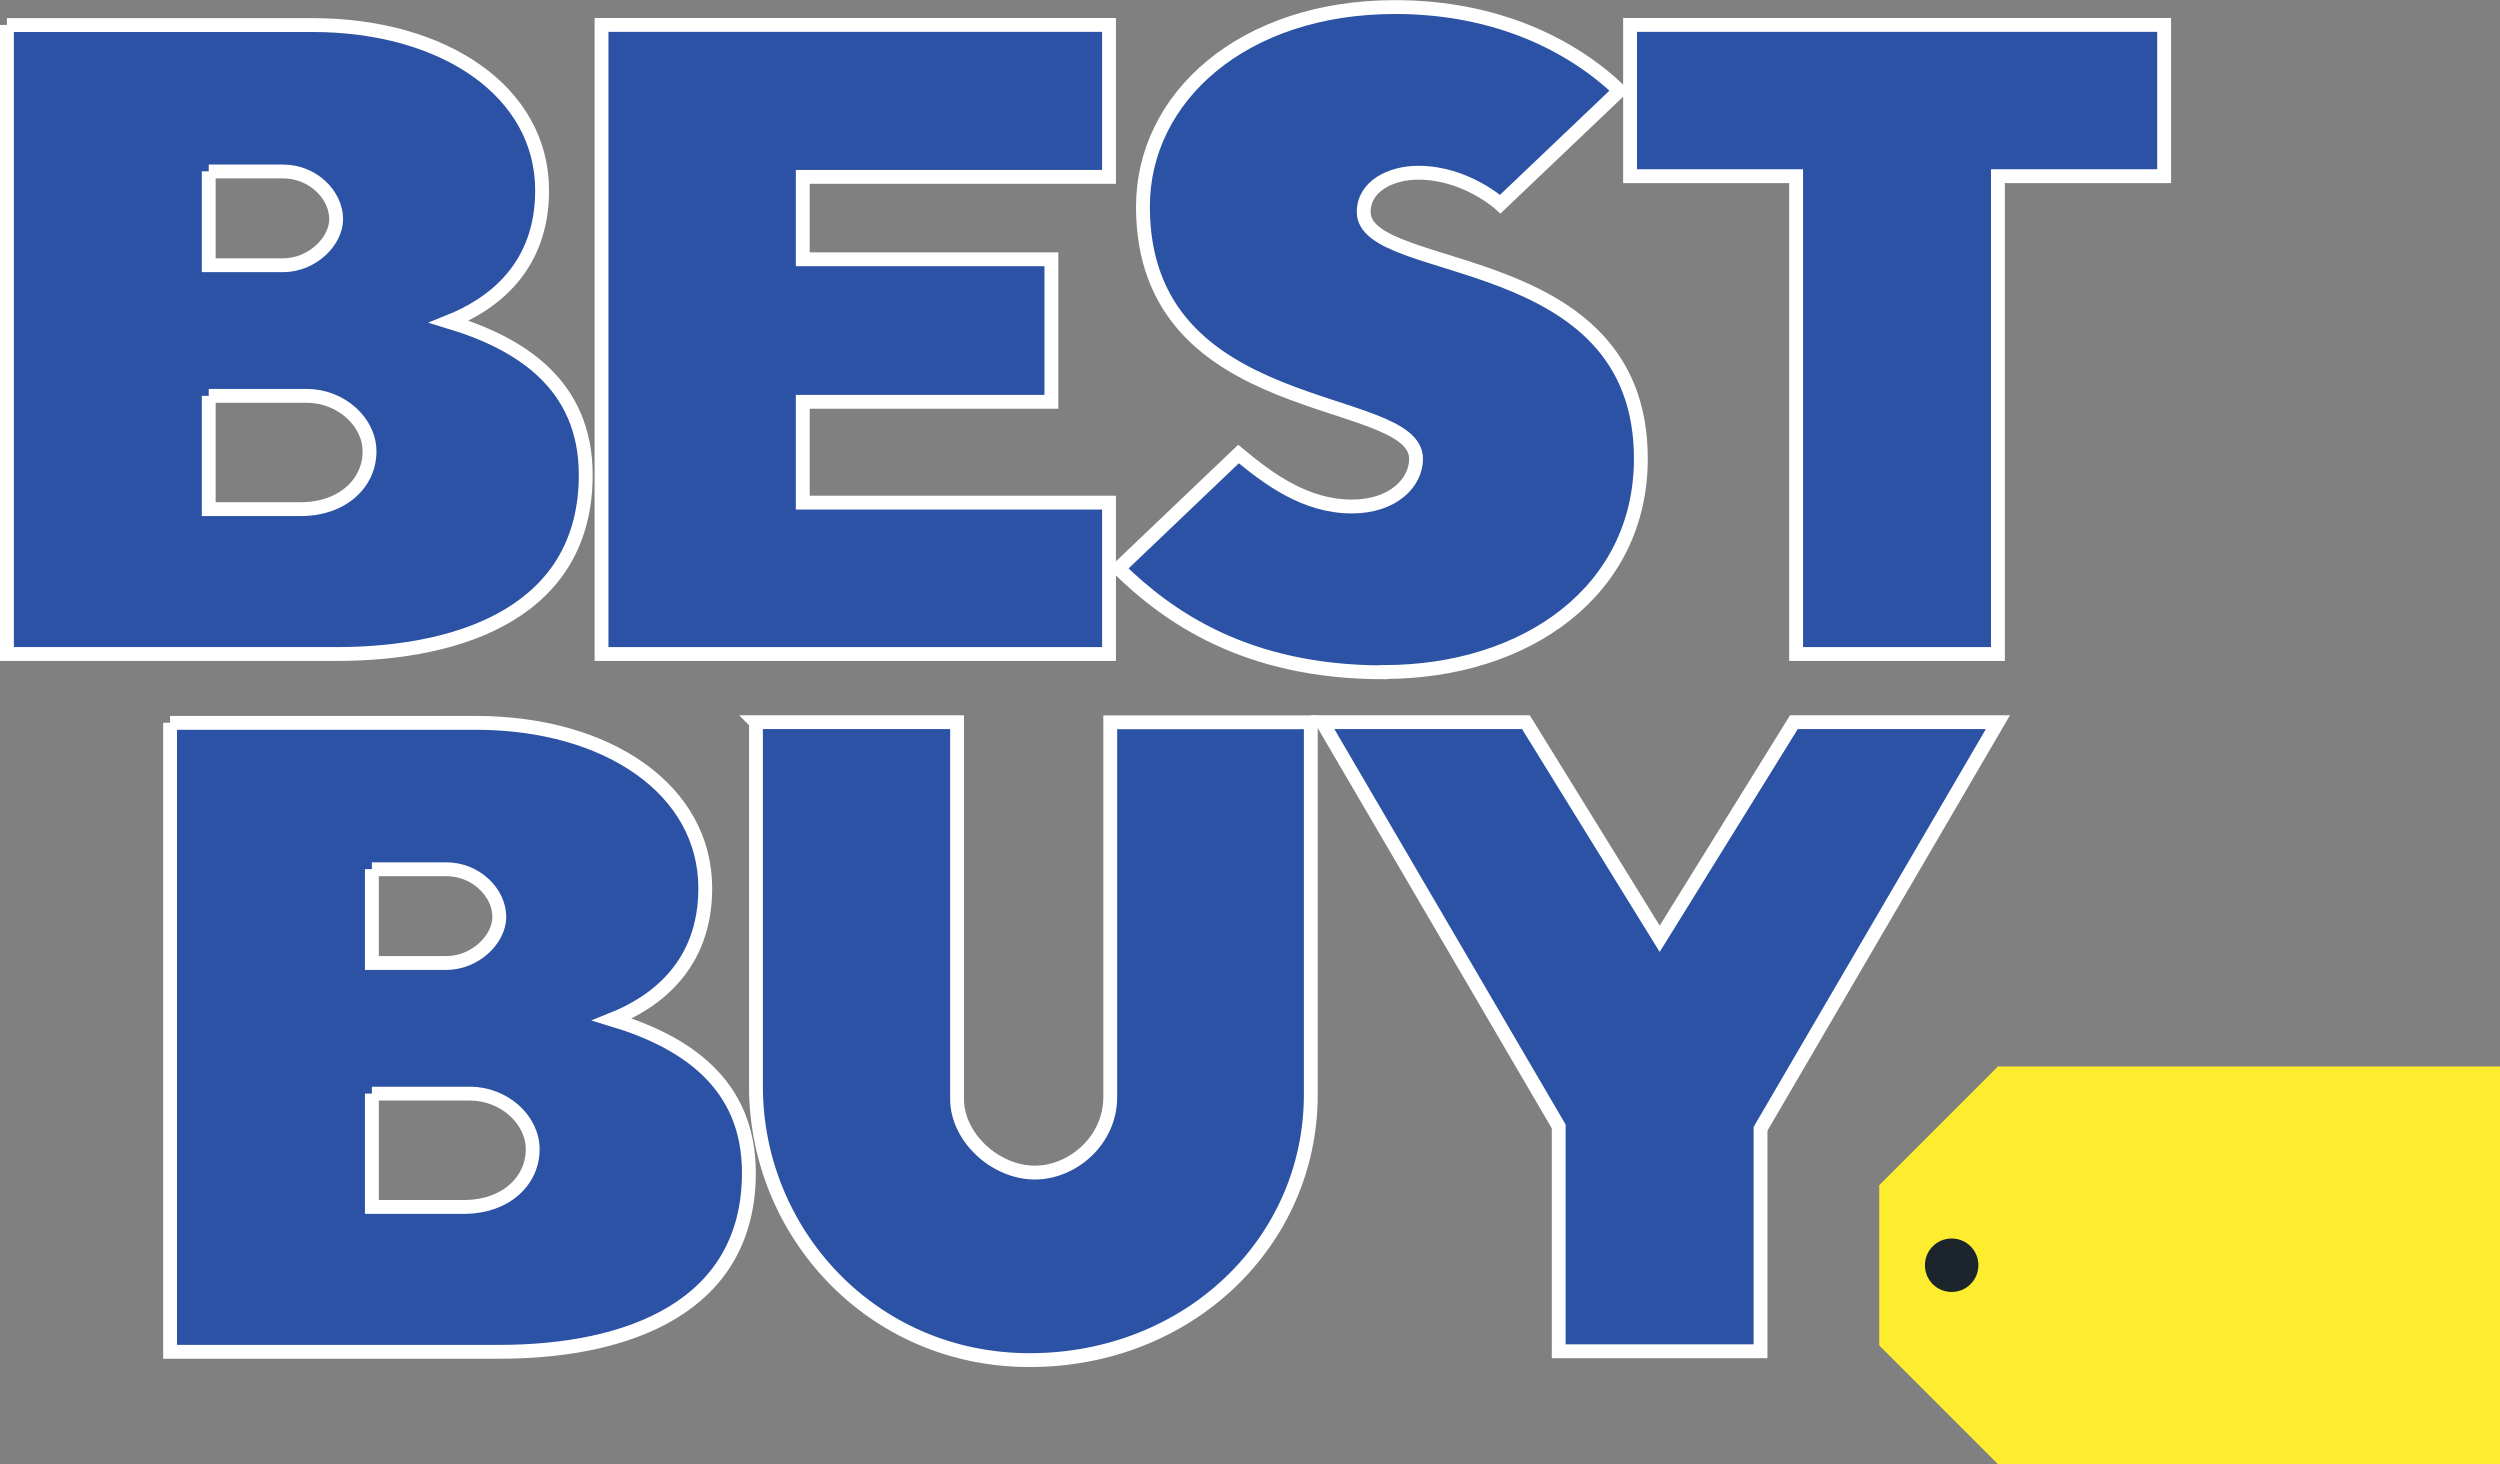
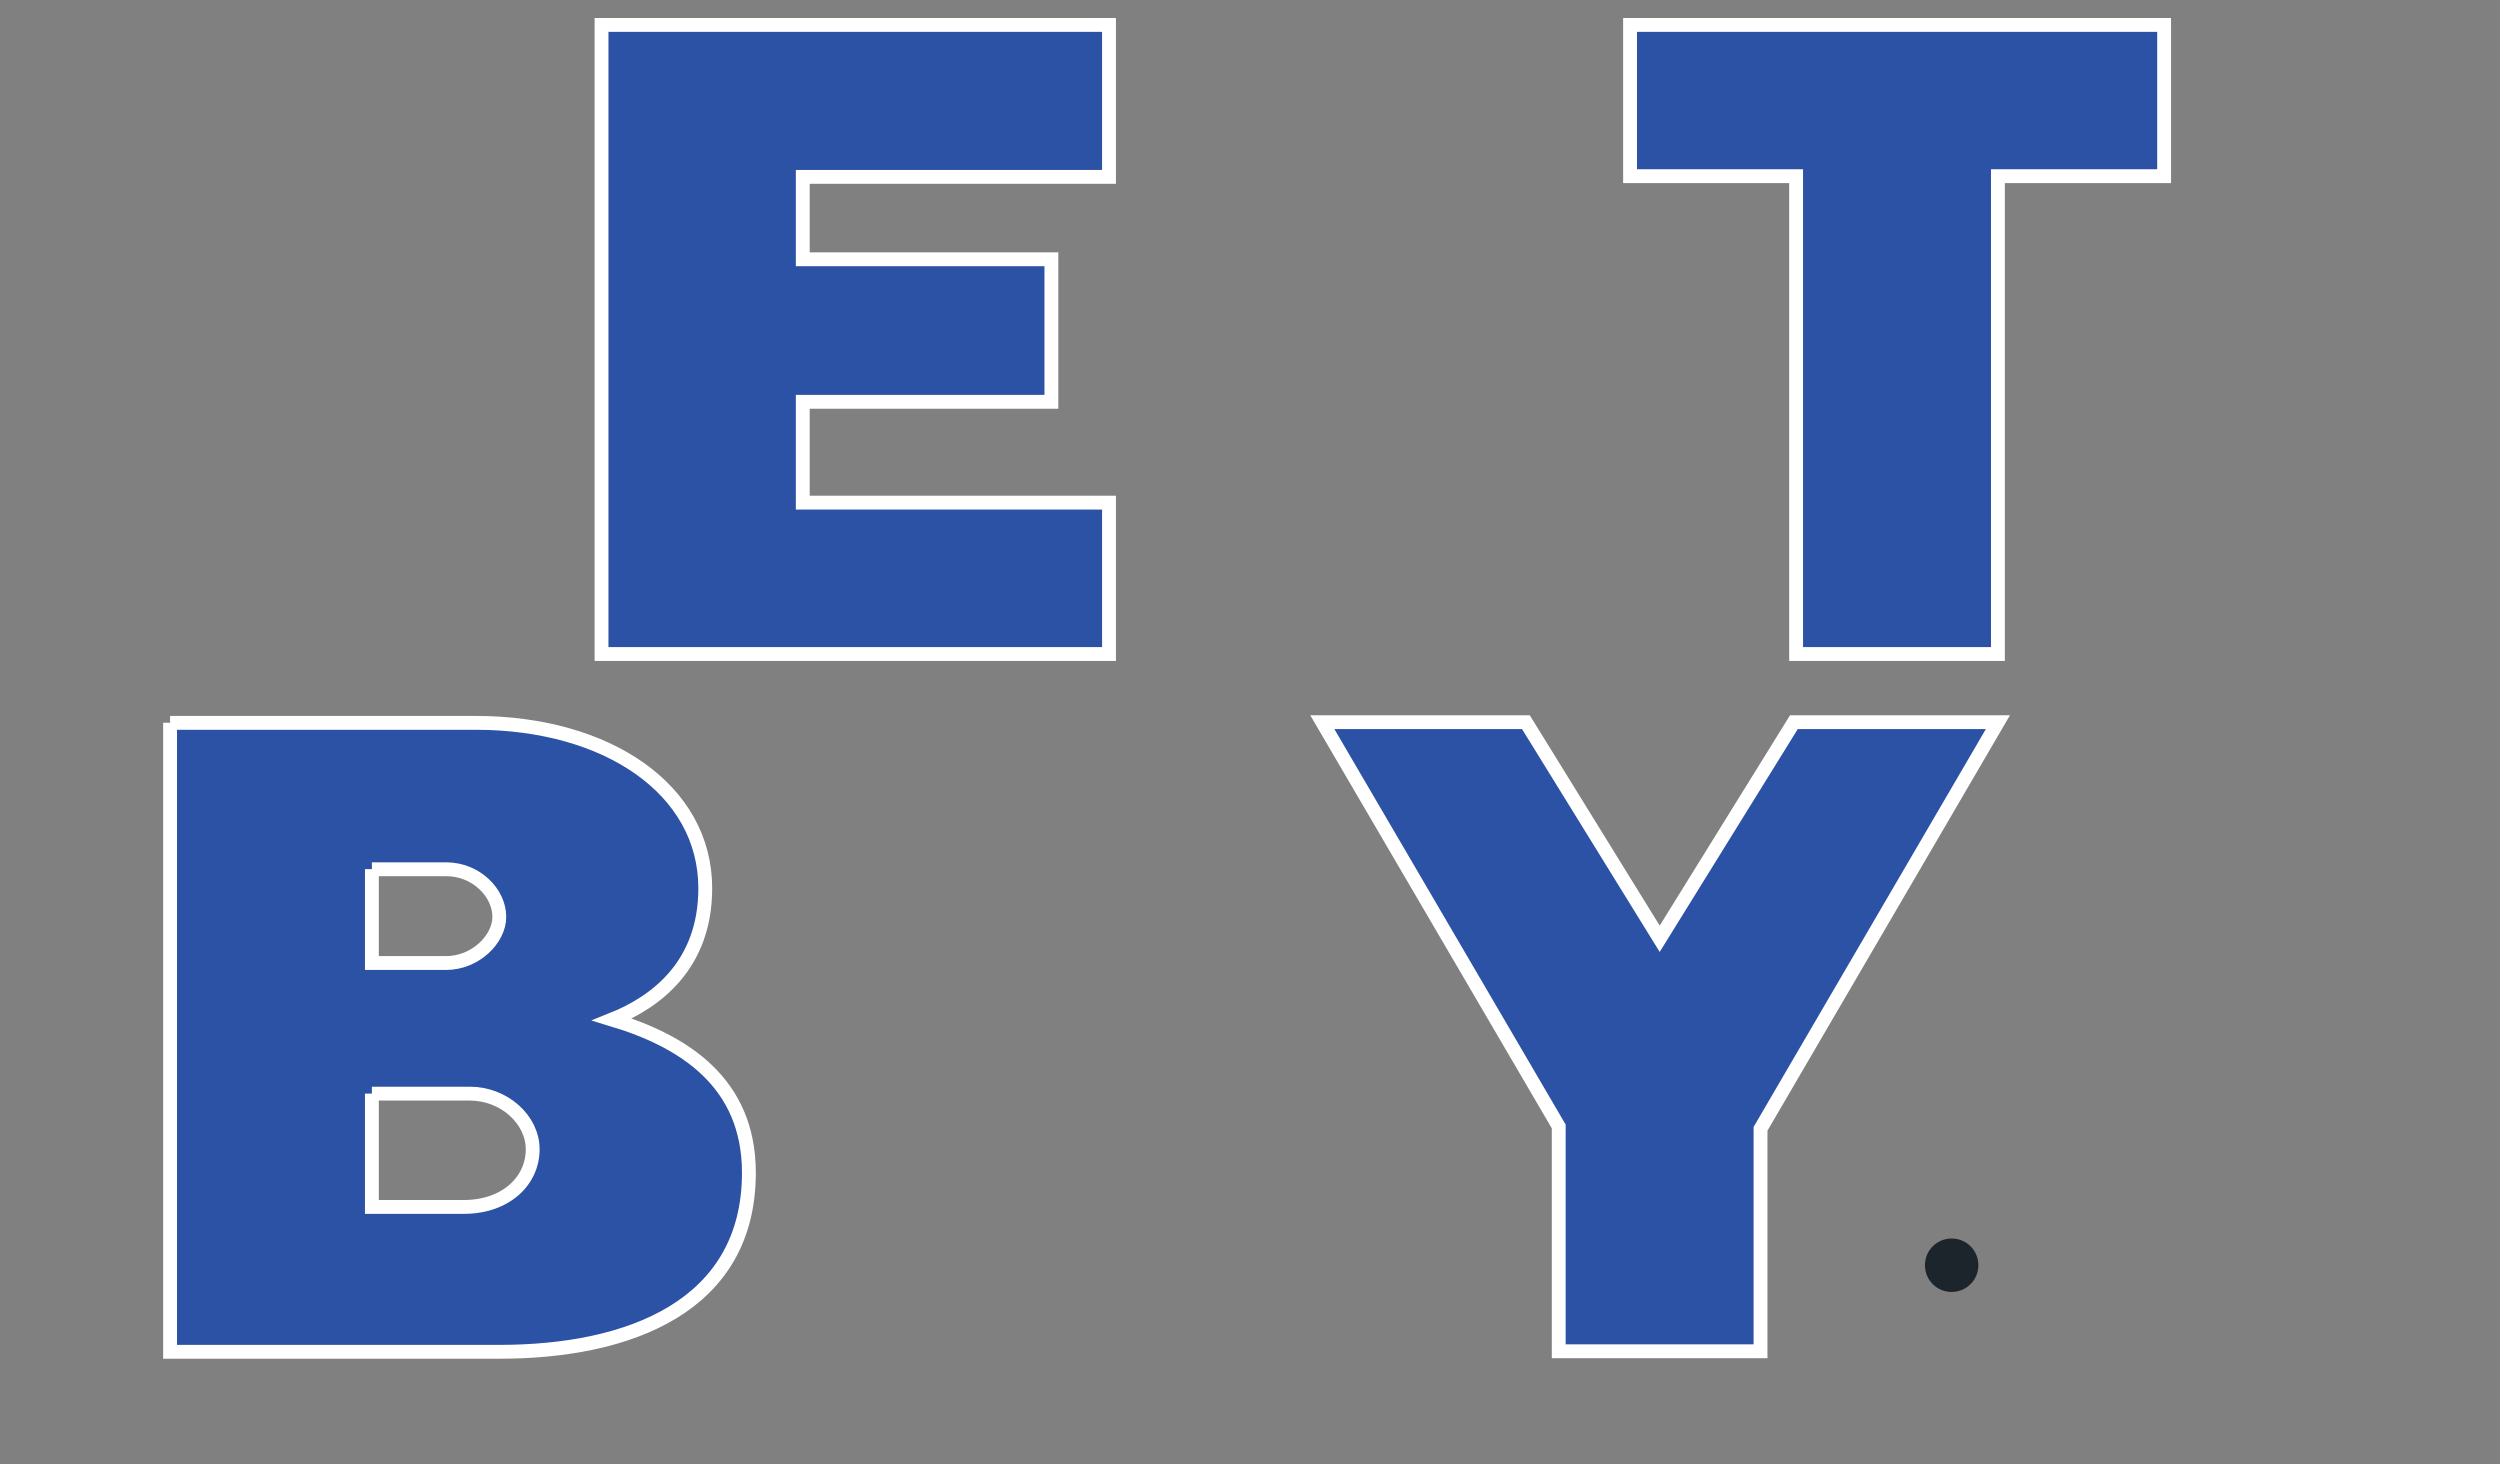
<svg xmlns="http://www.w3.org/2000/svg" id="Layer_2" viewBox="0 0 180.5 105.71">
  <rect x="0" y="0" width="180.5" height="105.71" fill="#808080" stroke="none" />
  <defs>
    <style>.cls-1{fill:#2b52a4;stroke:#fff;stroke-miterlimit:10;}.cls-1,.cls-2,.cls-3{fill-rule:evenodd;}.cls-2{fill:#1c252c;}.cls-2,.cls-3{stroke-width:0px;}.cls-3{fill:#feec2e;}</style>
  </defs>
  <g id="Layer_1-2">
-     <path class="cls-1" d="m.5,1.8v45.42h23.78c9.36,0,18.01-3.29,18.01-12.93,0-6.52-4.7-9.5-9.87-11.06,3.15-1.26,6.72-3.92,6.72-9.48,0-7.12-7.06-11.94-16.58-11.94H.5Zm14.57,10.58h5.36c2.18,0,3.84,1.71,3.84,3.44,0,1.61-1.73,3.33-3.84,3.33h-5.36v-6.78h0Zm0,16.2h7.07c2.47,0,4.54,1.87,4.54,4.02,0,2.27-1.94,4.16-4.97,4.16h-6.64v-8.18h0Z" />
    <path class="cls-1" d="m12.28,52.18v45.42h23.78c9.36,0,18.01-3.28,18.01-12.93,0-6.52-4.7-9.5-9.87-11.06,3.15-1.26,6.72-3.92,6.72-9.48,0-7.12-7.06-11.94-16.58-11.94H12.28Zm14.57,10.58h5.36c2.18,0,3.84,1.71,3.84,3.44,0,1.61-1.73,3.33-3.84,3.33h-5.36v-6.78h0Zm0,16.2h7.07c2.47,0,4.54,1.87,4.54,4.02,0,2.28-1.94,4.16-4.97,4.16h-6.64v-8.18h0Z" />
    <polygon class="cls-1" points="43.43 47.22 43.43 1.8 80.07 1.8 80.07 12.77 57.96 12.77 57.96 18.72 75.91 18.72 75.91 29.01 57.96 29.01 57.96 36.29 80.07 36.29 80.07 47.22 43.43 47.22 43.43 47.22" />
-     <path class="cls-1" d="m99.91,48.52c10.31,0,18.56-5.88,18.56-15.41,0-15.38-20.01-13.02-20.01-17.81,0-1.85,1.95-2.83,3.94-2.83,3.44,0,5.92,2.27,5.92,2.27l8.61-8.2c-3.44-3.28-8.88-6.03-16.21-6.03-11,0-18.2,6.53-18.2,14.41,0,15.58,19.72,13.32,19.72,18.21,0,1.71-1.65,3.44-4.64,3.44-3.39,0-6.08-2.05-8.18-3.79l-8.66,8.26c3.49,3.4,9.09,7.5,19.14,7.5h0Z" />
    <polygon class="cls-1" points="129.68 47.22 129.68 12.72 117.69 12.72 117.69 1.8 156.25 1.8 156.25 12.72 144.25 12.72 144.25 47.22 129.68 47.22 129.68 47.22" />
-     <path class="cls-1" d="m54.57,52.14h14.53v27.21c0,2.76,2.75,5.31,5.62,5.31,2.7,0,5.44-2.3,5.44-5.45v-27.06h14.48v26.88c0,10.67-8.85,19.17-20.3,19.17s-19.76-9.26-19.76-19.75v-26.3h0Z" />
    <polygon class="cls-1" points="112.54 97.56 112.54 81.33 95.47 52.14 110.17 52.14 119.83 67.78 129.52 52.14 144.25 52.14 127.11 81.5 127.11 97.56 112.54 97.56 112.54 97.56" />
-     <polygon class="cls-3" points="144.25 77 135.68 85.57 135.68 97.14 144.25 105.71 180.5 105.71 180.5 77 144.25 77 144.25 77" />
    <path class="cls-2" d="m142.84,91.35c0,1.06-.86,1.93-1.93,1.93s-1.93-.86-1.93-1.93.86-1.93,1.93-1.93,1.93.86,1.93,1.93h0Z" />
  </g>
</svg>